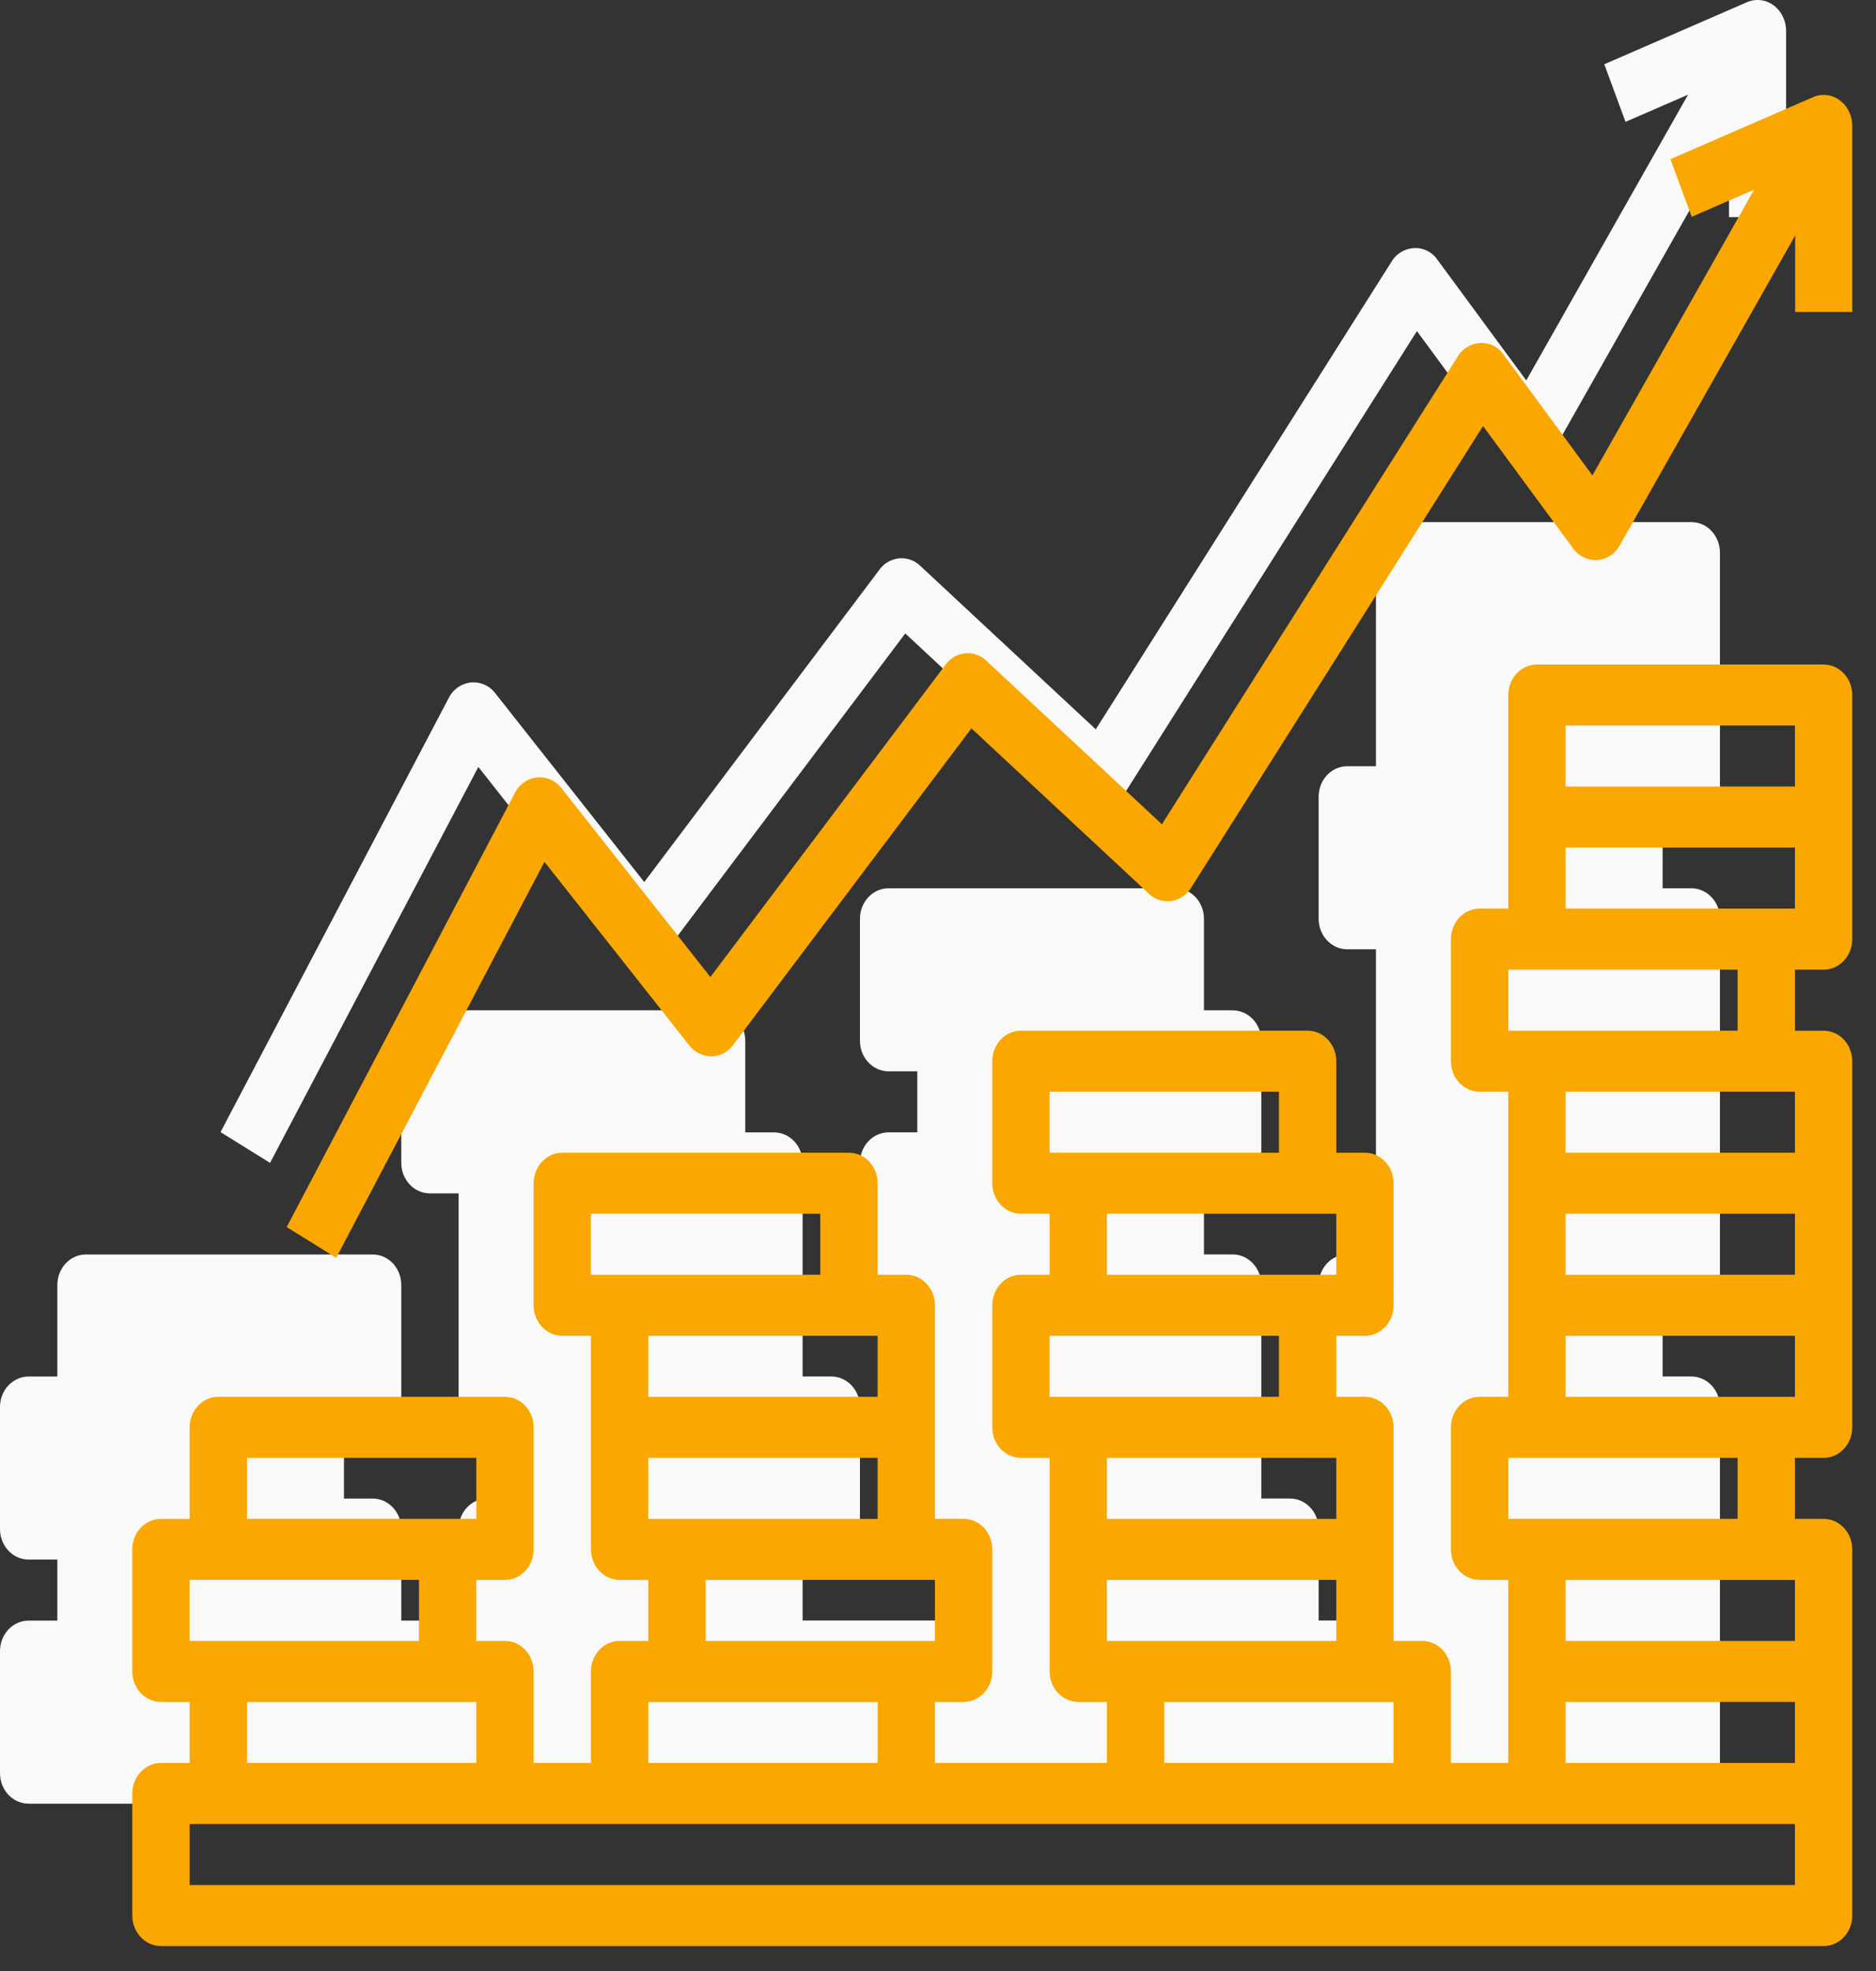
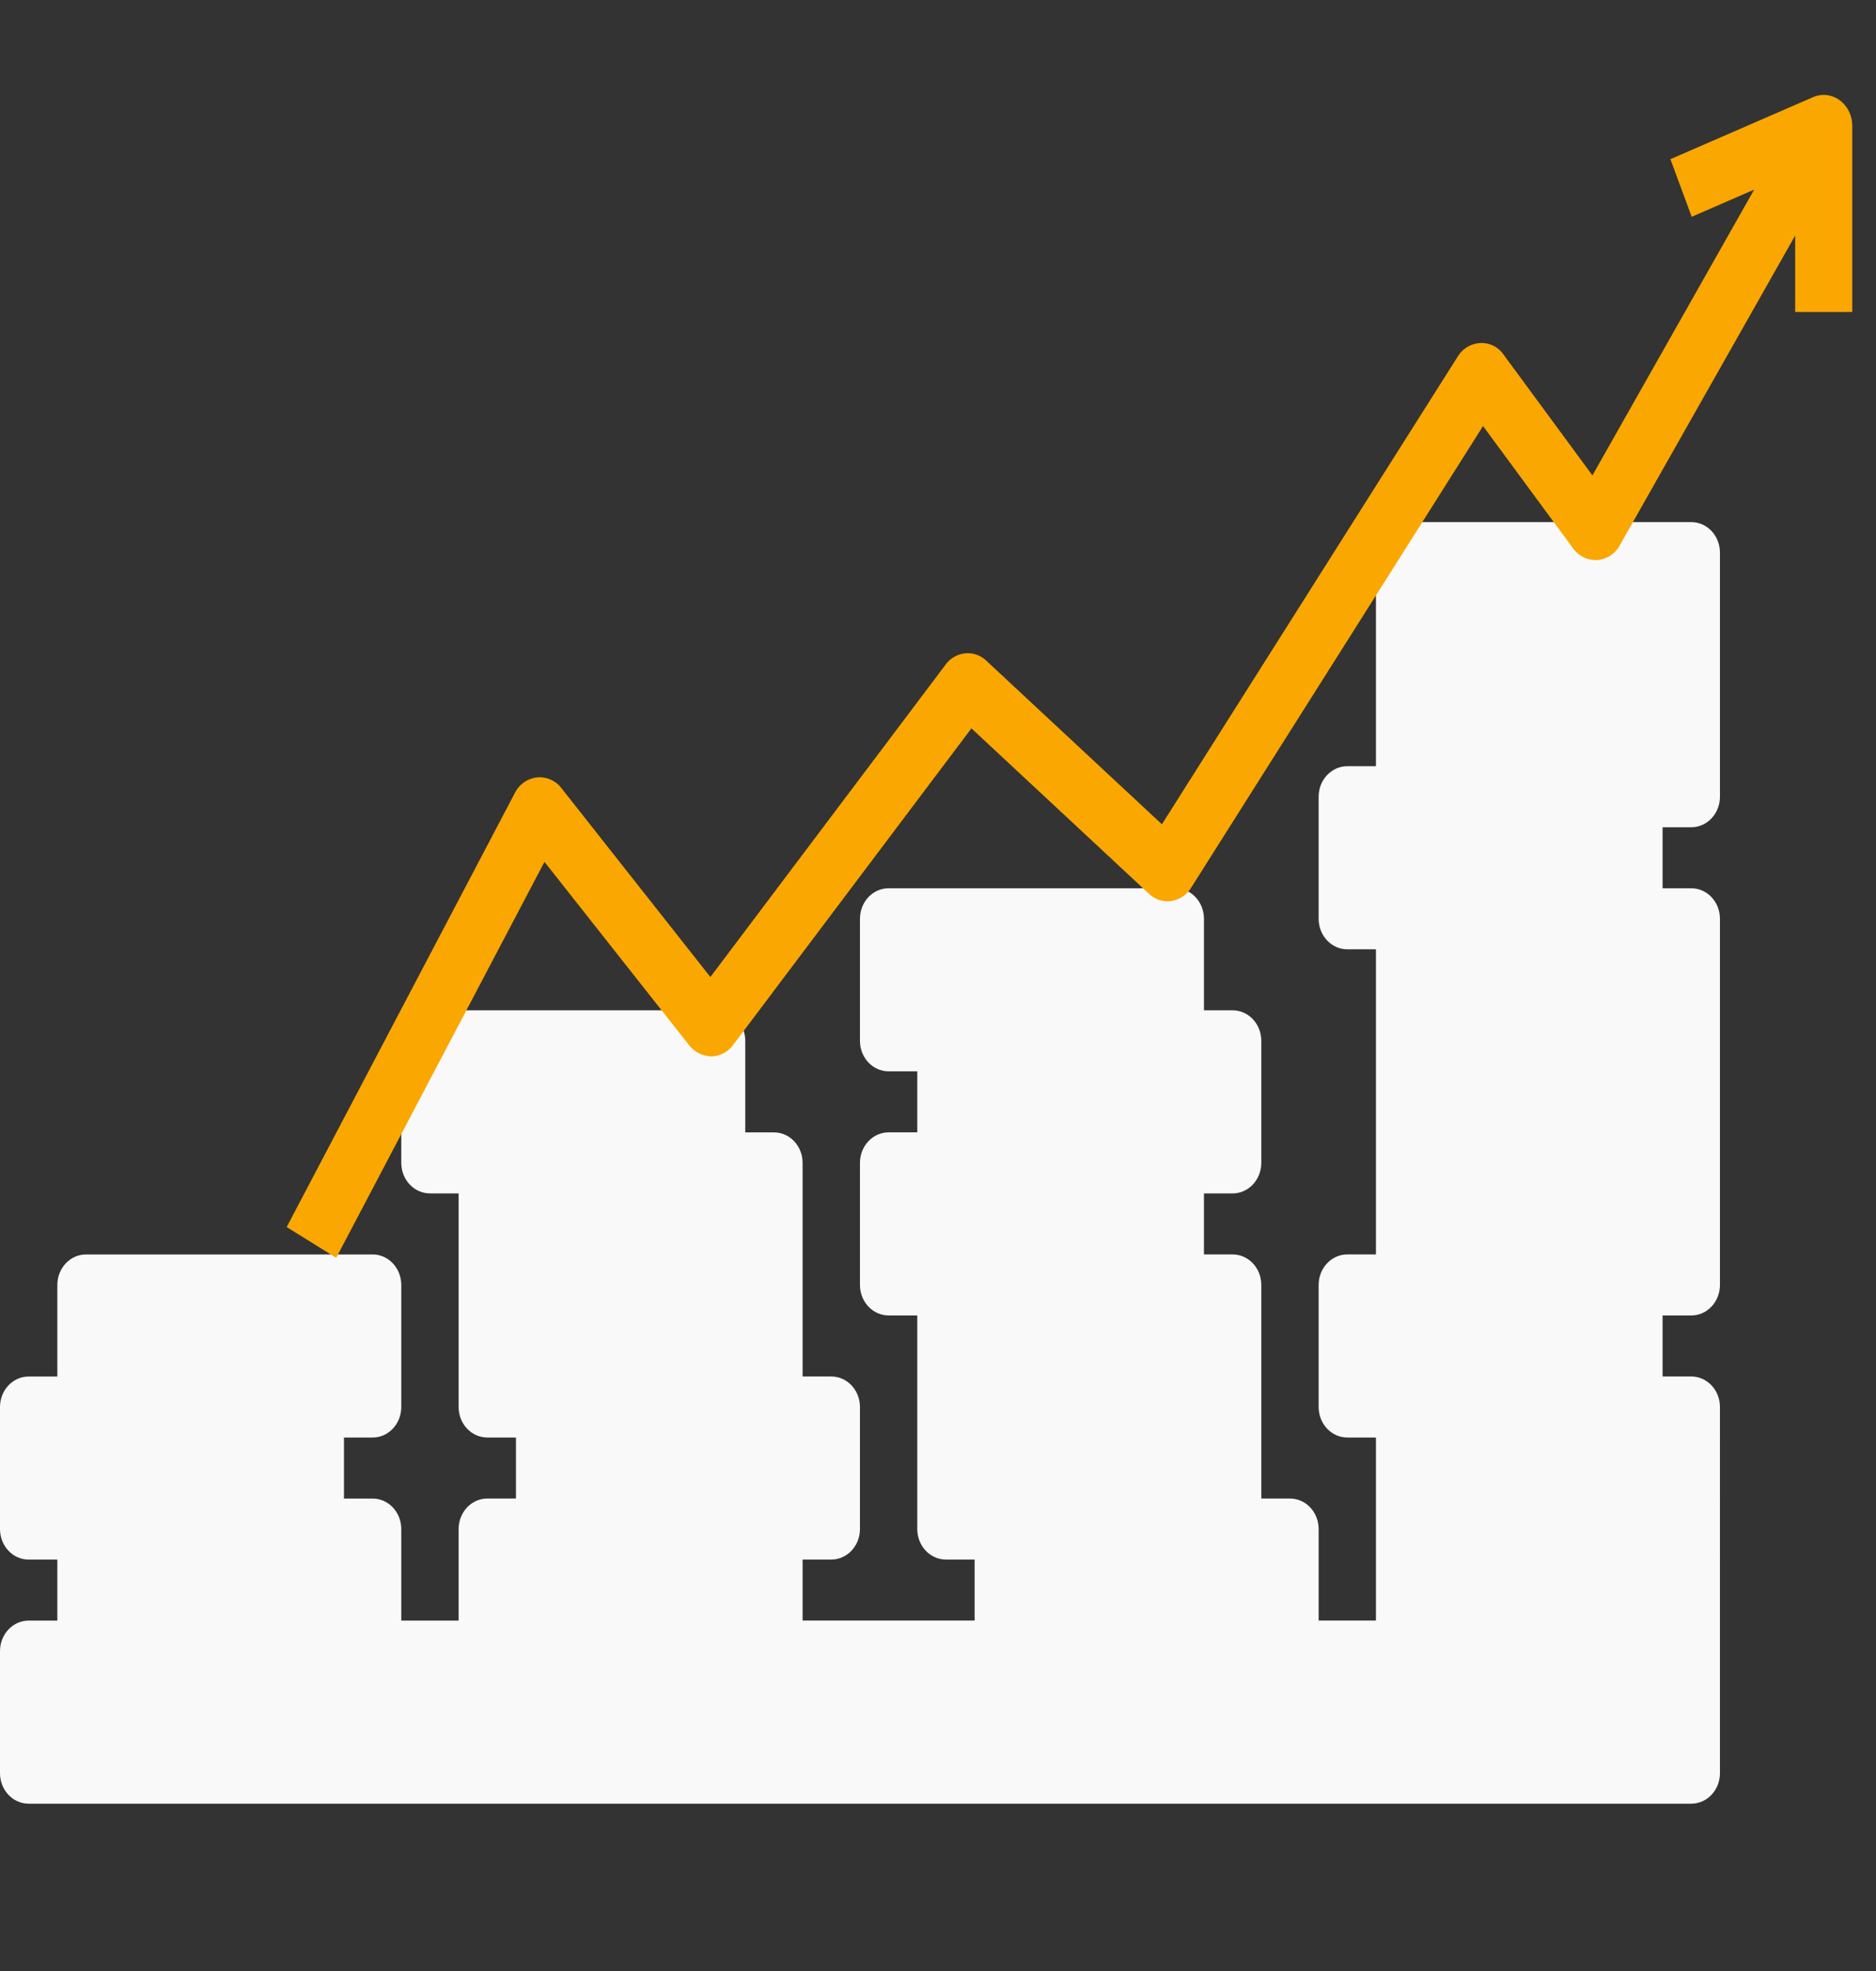
<svg xmlns="http://www.w3.org/2000/svg" width="60" height="63" viewBox="0 0 60 63">
  <rect x="0" y="0" width="60" height="63" fill="#333333" stroke="none" />
  <g fill="none" fill-rule="evenodd">
    <path fill="#F9F9F9" d="M54.092 16.688h-9.168c-.506 0-.917.437-.917.976v6.827h-.917c-.506 0-.916.437-.916.975v3.901c0 .539.41.976.916.976h.917v9.753h-.917c-.506 0-.916.436-.916.975v3.901c0 .539.41.976.916.976h.917v5.851h-1.833v-2.926c0-.538-.41-.975-.917-.975h-.917v-6.827c0-.539-.41-.975-.917-.975h-.917v-1.95h.917c.506 0 .917-.438.917-.976v-3.901c0-.539-.41-.976-.917-.976h-.917v-2.926c0-.538-.41-.975-.916-.975H28.42c-.506 0-.916.437-.916.975v3.902c0 .538.41.975.916.975h.917v1.95h-.917c-.506 0-.916.437-.916.976v3.901c0 .539.41.975.916.975h.917v6.827c0 .539.41.976.917.976h.917v1.95H25.67v-1.95h.917c.506 0 .917-.437.917-.976v-3.9c0-.54-.411-.976-.917-.976h-.917V37.17c0-.539-.41-.975-.917-.975h-.917v-2.926c0-.539-.41-.976-.917-.976h-9.168c-.506 0-.917.437-.917.976v3.9c0 .54.411.976.917.976h.917v6.827c0 .539.41.976.917.976h.917v1.95h-.917c-.506 0-.917.437-.917.975V51.8h-1.834v-2.926c0-.538-.41-.975-.916-.975h-.917v-1.95h.917c.506 0 .916-.437.916-.976v-3.901c0-.539-.41-.975-.916-.975H2.75c-.506 0-.916.436-.916.975v2.926H.917c-.506 0-.917.437-.917.975v3.901c0 .539.41.976.917.976h.917v1.95H.917c-.506 0-.917.437-.917.976v3.9c0 .54.41.976.917.976h53.175c.507 0 .917-.437.917-.975V44.972c0-.538-.41-.975-.917-.975h-.917v-1.95h.917c.507 0 .917-.437.917-.976V29.367c0-.538-.41-.975-.917-.975h-.917v-1.95h.917c.507 0 .917-.437.917-.976v-7.802c0-.539-.41-.976-.917-.976z" />
-     <path fill="#F9F9F9" fill-rule="nonzero" d="M56.724.17a.852.852 0 0 0-.851-.099L51.31 2.054l.679 1.841 2-.869-5.175 9.134-2.84-3.857a.85.85 0 0 0-.746-.373.897.897 0 0 0-.72.43l-9.462 14.952-5.618-5.23a.864.864 0 0 0-.674-.235.895.895 0 0 0-.626.36l-7.523 9.987-4.767-6.038a.877.877 0 0 0-.779-.342.91.91 0 0 0-.706.494l-7.3 13.878 1.584.984 6.662-12.656 4.633 5.87a.924.924 0 0 0 .703.346.887.887 0 0 0 .696-.364l7.622-10.119 5.68 5.288a.865.865 0 0 0 .711.23.905.905 0 0 0 .634-.422l9.339-14.76 2.882 3.915a.902.902 0 0 0 .769.37.904.904 0 0 0 .721-.47l5.61-9.905V6.94h1.826V.991c0-.329-.15-.636-.4-.82z" />
    <g fill="#FAA701" fill-rule="nonzero">
-       <path d="M58.324 21.24h-9.168c-.507 0-.917.437-.917.975v6.827h-.917c-.506 0-.917.437-.917.976v3.9c0 .54.41.976.917.976h.917v9.753h-.917c-.506 0-.917.437-.917.975v3.902c0 .538.41.975.917.975h.917v5.852h-1.834v-2.926c0-.539-.41-.975-.917-.975h-.917v-6.828c0-.538-.41-.975-.916-.975h-.917v-1.95h.917c.506 0 .916-.437.916-.976V37.82c0-.539-.41-.975-.916-.975h-.917v-2.926c0-.539-.41-.975-.917-.975h-9.168c-.507 0-.917.436-.917.975v3.901c0 .539.41.975.917.975h.917v1.95h-.917c-.507 0-.917.438-.917.976v3.901c0 .539.41.976.917.976h.917v6.827c0 .538.41.975.916.975h.917v1.95h-5.5V54.4h.916c.506 0 .917-.437.917-.975v-3.901c0-.539-.41-.976-.917-.976h-.917v-6.827c0-.538-.41-.975-.916-.975h-.917V37.82c0-.539-.41-.975-.917-.975h-9.168c-.507 0-.917.436-.917.975v3.901c0 .539.41.976.917.976h.917v6.827c0 .538.41.975.916.975h.917v1.95h-.917c-.506 0-.916.437-.916.976v2.926h-1.834v-2.926c0-.539-.41-.975-.917-.975h-.917v-1.951h.917c.506 0 .917-.437.917-.975v-3.902c0-.538-.41-.975-.917-.975H6.982c-.506 0-.917.437-.917.975v2.926h-.917c-.506 0-.917.437-.917.976v3.9c0 .54.411.976.917.976h.917v1.95h-.917c-.506 0-.917.437-.917.976v3.901c0 .539.411.976.917.976h53.176c.506 0 .917-.437.917-.976V49.524c0-.539-.411-.976-.917-.976h-.917v-1.95h.917c.506 0 .917-.437.917-.976V33.92c0-.539-.411-.975-.917-.975h-.917v-1.951h.917c.506 0 .917-.437.917-.975v-7.803c0-.538-.411-.975-.917-.975zm-8.252 1.95h7.335v1.951h-7.335v-1.95zm7.335 11.704v1.95h-7.335v-1.95h7.335zm-7.335 3.901h7.335v1.95h-7.335v-1.95zM57.407 50.5v1.95h-7.335V50.5h7.335zM50.072 54.4h7.335v1.95h-7.335V54.4zm-14.669-1.95v-1.951h7.335v1.95h-7.335zM33.57 34.894h7.334v1.95H33.57v-1.95zm1.833 3.901h7.335v1.95h-7.335v-1.95zm-1.833 3.902h7.334v1.95H33.57v-1.95zm8.251 3.9h.917v1.951h-7.335v-1.95h6.418zM37.237 54.4h7.334v1.95h-7.334V54.4zm-16.503-5.852v-1.95h7.335v1.95h-7.335zm-1.833-9.753h7.334v1.95h-7.334v-1.95zm8.25 3.902h.918v1.95h-7.335v-1.95h6.418zm-4.583 7.802h7.334v1.95h-7.334V50.5zM20.734 54.4h7.335v1.95h-7.335V54.4zM7.9 46.598h7.334v1.95H7.9v-1.95zm-1.834 3.9H13.4v1.952H6.065v-1.951zM7.9 54.4h7.334v1.95H7.9V54.4zm49.508 5.852H6.065v-1.95h51.342v1.95zm-1.834-11.704H48.24v-1.95h7.334v1.95zm1.834-3.9h-7.335v-1.951h7.335v1.95zm-1.834-11.704H48.24v-1.951h7.334v1.95zm1.834-3.902h-7.335v-1.95h7.335v1.95z" />
      <path d="M58.84 3.205a.852.852 0 0 0-.852-.1l-4.563 1.983.68 1.842 1.999-.87-5.174 9.135-2.84-3.858a.85.85 0 0 0-.746-.372.897.897 0 0 0-.72.429l-9.463 14.953-5.617-5.23a.864.864 0 0 0-.674-.235.895.895 0 0 0-.626.36l-7.524 9.987-4.766-6.04a.877.877 0 0 0-.779-.34.91.91 0 0 0-.706.493l-7.3 13.879 1.584.983 6.661-12.656 4.634 5.87a.924.924 0 0 0 .703.347.887.887 0 0 0 .696-.364l7.622-10.12 5.679 5.288a.865.865 0 0 0 .712.23.905.905 0 0 0 .634-.421l9.338-14.76 2.883 3.914a.902.902 0 0 0 .769.37.904.904 0 0 0 .72-.47l5.611-9.904v2.445h1.826V4.026c0-.33-.15-.637-.401-.821z" />
    </g>
  </g>
</svg>